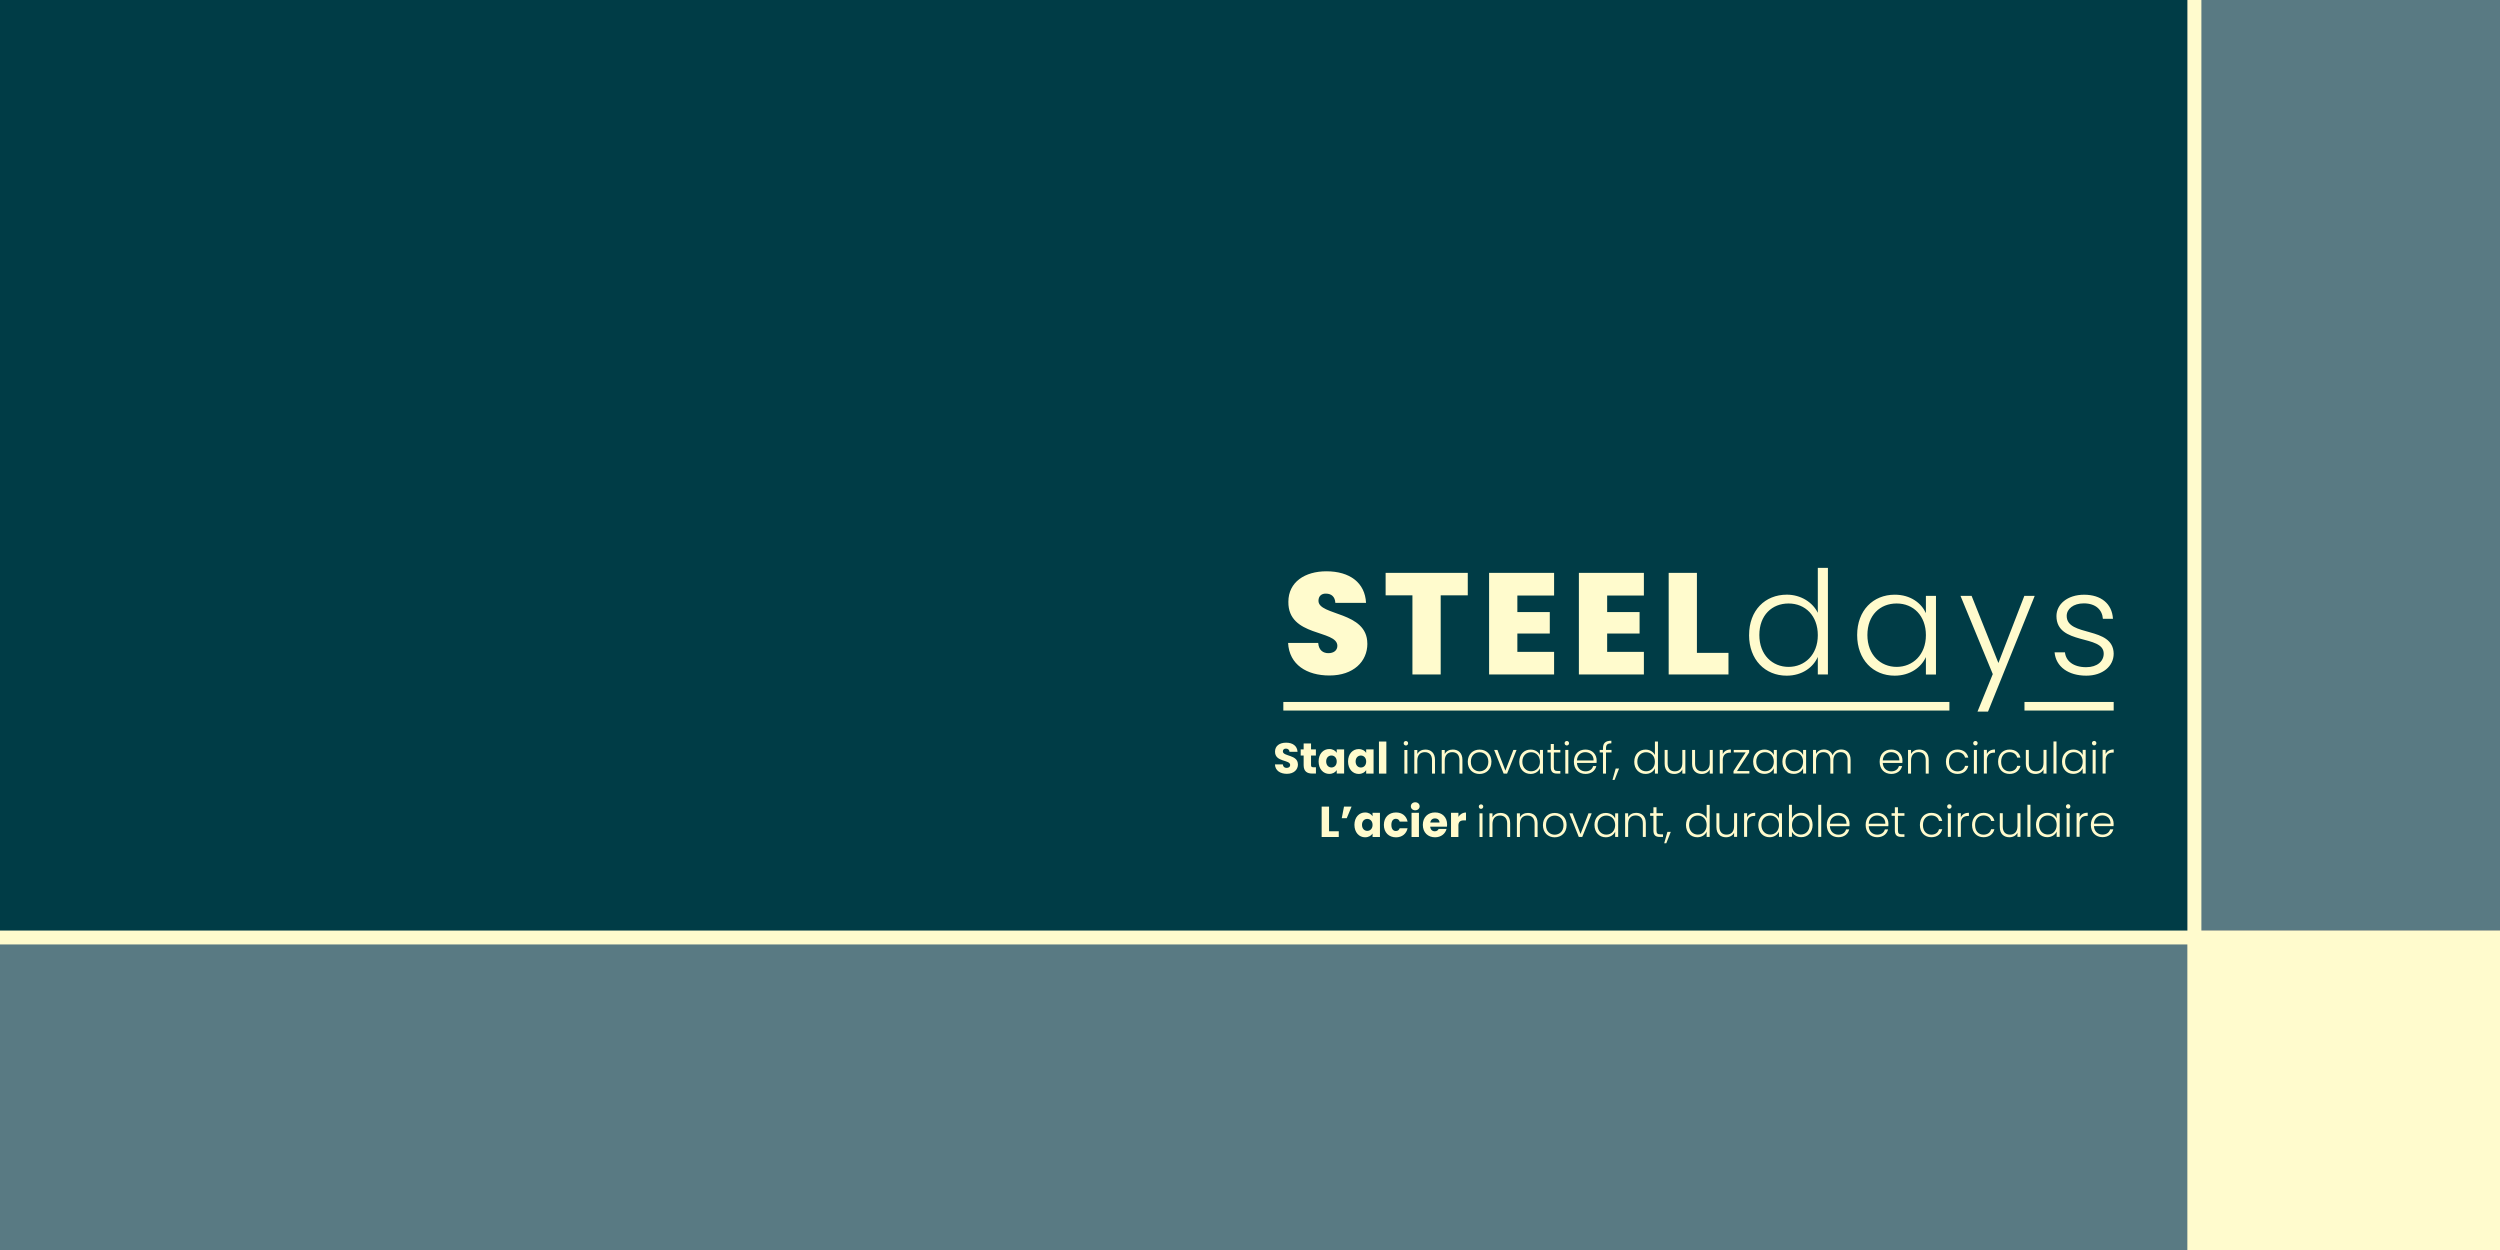
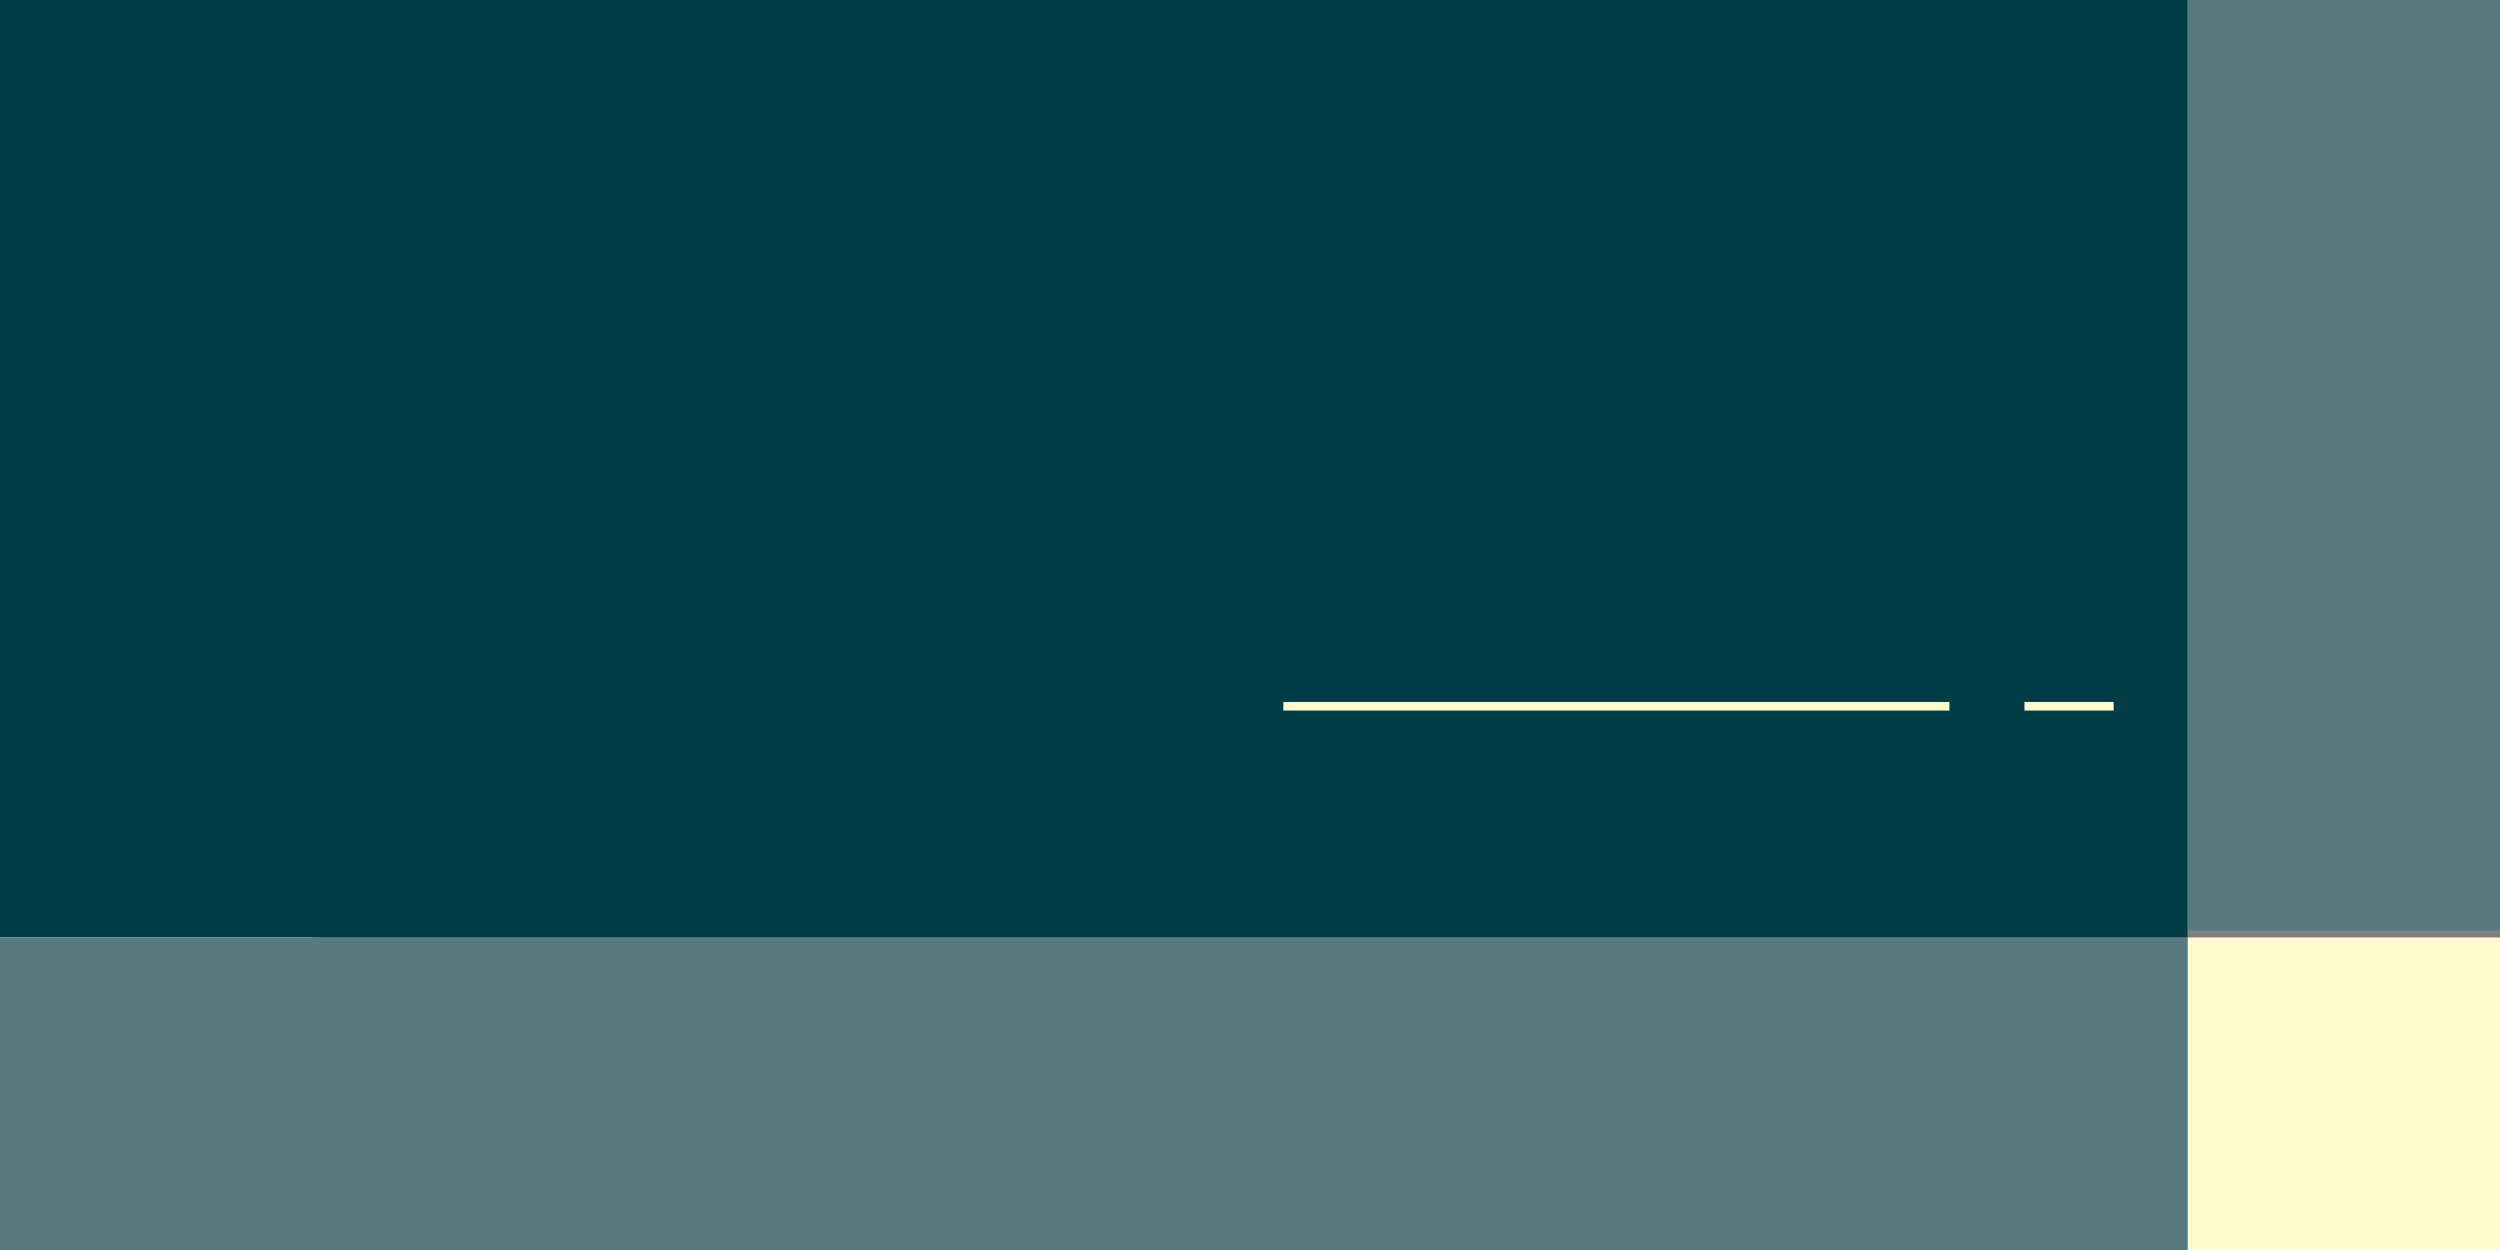
<svg xmlns="http://www.w3.org/2000/svg" id="Laag_2" viewBox="0 0 720 360">
  <rect x="0" y="0" width="720" height="360" fill="#808080" stroke="none" />
  <defs>
    <style>.cls-1,.cls-2,.cls-3{fill:none;}.cls-4{clip-path:url(#clippath);}.cls-5{fill:#003c46;}.cls-6{fill:#fffbcd;}.cls-7{fill:#597a83;}.cls-2{stroke-width:4px;}.cls-2,.cls-3{stroke:#fffbcd;}.cls-8{clip-path:url(#clippath-1);}.cls-3{stroke-width:2.47px;}</style>
    <clipPath id="clippath">
      <rect class="cls-1" width="720" height="360" />
    </clipPath>
    <clipPath id="clippath-1">
-       <rect class="cls-1" width="720" height="360" />
-     </clipPath>
+       </clipPath>
  </defs>
  <g id="Laag_1-2">
    <rect class="cls-6" x="630" y="270" width="90" height="90" />
    <rect class="cls-7" x="630" width="90" height="268" />
    <rect class="cls-5" width="630" height="270" />
    <rect class="cls-6" y="270" width="90" height="90" />
    <rect class="cls-7" y="270" width="630" height="90" />
    <g class="cls-4">
-       <line class="cls-2" y1="270" x2="720" y2="270" />
-       <line class="cls-2" x1="632" x2="632" y2="360" />
-     </g>
+       </g>
    <line class="cls-3" x1="561.43" y1="203.4" x2="369.6" y2="203.4" />
    <line class="cls-3" x1="608.74" y1="203.4" x2="583.05" y2="203.4" />
    <g class="cls-8">
-       <path class="cls-6" d="m608.74,188.25c-.12-8.01-13.53-4.73-13.53-10.87,0-1.99,1.91-3.61,4.94-3.61,3.45,0,5.31,1.91,5.48,4.44h2.9c-.25-4.36-3.45-6.93-8.3-6.93s-7.97,2.78-7.97,6.14c0,8.51,13.61,5.23,13.61,10.83,0,2.16-1.83,3.9-5.06,3.9-3.69,0-5.85-1.79-6.1-4.28h-2.99c.37,4.15,3.98,6.72,9.13,6.72,4.69,0,7.89-2.7,7.89-6.35m-33.2,2.7l-7.72-19.34h-3.2l9.3,22.54-4.4,10.79h3.03l13.45-33.33h-2.99l-7.47,19.34Zm-20.88-8.01c0,5.65-3.78,9.13-8.42,9.13s-8.43-3.44-8.43-9.17,3.65-9.09,8.43-9.09,8.42,3.49,8.42,9.13m-19.8-.04c0,7.1,4.61,11.7,10.79,11.7,4.52,0,7.68-2.45,9.01-5.35v5.02h2.9v-22.66h-2.9v4.98c-1.29-2.86-4.4-5.31-8.97-5.31-6.22,0-10.83,4.52-10.83,11.62m-11.33.04c0,5.65-3.78,9.13-8.42,9.13s-8.42-3.44-8.42-9.17,3.65-9.09,8.42-9.09,8.42,3.49,8.42,9.13m-19.8-.04c0,7.1,4.61,11.7,10.83,11.7,4.48,0,7.64-2.41,8.97-5.4v5.06h2.91v-30.71h-2.91v12.95c-1.45-2.99-4.86-5.23-8.92-5.23-6.27,0-10.87,4.52-10.87,11.62m-23.16-17.89v29.26h17.22v-6.23h-9.09v-23.03h-8.14Zm-7.14,0h-18.72v29.26h18.72v-6.52h-10.58v-5.27h9.34v-6.18h-9.34v-4.77h10.58v-6.52Zm-25.86,0h-18.72v29.26h18.72v-6.52h-10.58v-5.27h9.34v-6.18h-9.34v-4.77h10.58v-6.52Zm-48.52,6.47h7.72v22.79h8.14v-22.79h7.8v-6.47h-23.66v6.47Zm-5.27,13.9c0-9.38-14.07-7.97-14.07-12.33,0-1.41.95-2.12,2.16-2.07,1.49,0,2.61.83,2.7,2.66h8.84c-.29-5.81-4.69-9.09-11.41-9.09-6.18,0-10.96,3.07-10.96,8.8-.12,10.17,14.07,7.97,14.11,12.66,0,1.37-1.12,2.12-2.57,2.12s-2.78-.75-2.95-2.95h-8.67c.33,6.27,5.4,9.38,11.91,9.38,6.93,0,10.92-4.03,10.92-9.17" />
-       <path class="cls-6" d="m606.41,218.97c0-1.71.96-2.22,2.1-2.22h.24v-.91c-1.17,0-1.96.5-2.33,1.33v-1.21h-.87v6.81h.87v-3.81Zm-3.29-4.29c.35,0,.64-.27.64-.65s-.29-.64-.64-.64-.64.26-.64.64.29.65.64.65m-.44,8.1h.87v-6.81h-.87v6.81Zm-2.87-3.41c0,1.7-1.13,2.75-2.53,2.75s-2.53-1.04-2.53-2.76,1.1-2.73,2.53-2.73,2.53,1.05,2.53,2.74m-5.95-.01c0,2.13,1.39,3.52,3.24,3.52,1.36,0,2.31-.74,2.71-1.61v1.51h.87v-6.81h-.87v1.5c-.39-.86-1.32-1.6-2.69-1.6-1.87,0-3.26,1.36-3.26,3.49m-2.46,3.42h.87v-9.24h-.87v9.24Zm-2-6.81h-.87v3.71c0,1.66-.89,2.46-2.16,2.46s-2.07-.77-2.07-2.28v-3.88h-.86v3.98c0,2,1.22,2.94,2.77,2.94,1.01,0,1.91-.45,2.32-1.31v1.2h.87v-6.81Zm-13.95,3.41c0,2.16,1.38,3.51,3.31,3.51,1.71,0,2.82-.96,3.13-2.32h-.94c-.24,1-1.05,1.58-2.2,1.58-1.33,0-2.42-.92-2.42-2.77s1.09-2.76,2.42-2.76c1.15,0,1.97.6,2.2,1.57h.94c-.31-1.41-1.42-2.32-3.13-2.32-1.92,0-3.31,1.35-3.31,3.51m-3.24-.4c0-1.71.96-2.22,2.1-2.22h.24v-.91c-1.17,0-1.96.5-2.33,1.33v-1.21h-.87v6.81h.87v-3.81Zm-3.29-4.29c.35,0,.64-.27.64-.65s-.29-.64-.64-.64-.64.26-.64.64.29.65.64.65m-.44,8.1h.87v-6.81h-.87v6.81Zm-8.05-3.41c0,2.16,1.39,3.51,3.31,3.51,1.71,0,2.82-.96,3.13-2.32h-.94c-.24,1-1.05,1.58-2.2,1.58-1.34,0-2.42-.92-2.42-2.77s1.08-2.76,2.42-2.76c1.15,0,1.97.6,2.2,1.57h.94c-.31-1.41-1.42-2.32-3.13-2.32-1.92,0-3.31,1.35-3.31,3.51m-5.82,3.41h.86v-3.99c0-2-1.22-2.94-2.77-2.94-1.01,0-1.88.44-2.32,1.28v-1.16h-.87v6.81h.87v-3.72c0-1.66.89-2.46,2.16-2.46s2.07.77,2.07,2.28v3.89Zm-6.8-2.16h-.92c-.25.91-1.04,1.52-2.2,1.52-1.27,0-2.38-.84-2.46-2.43h5.65c.03-.24.03-.41.03-.69,0-1.74-1.22-3.16-3.22-3.16s-3.35,1.34-3.35,3.51,1.41,3.51,3.35,3.51c1.71,0,2.81-.97,3.12-2.26m-3.16-4.01c1.26,0,2.41.8,2.37,2.38h-4.79c.1-1.59,1.19-2.38,2.42-2.38m-12.54,6.16h.86v-3.99c0-2-1.2-2.94-2.71-2.94-1.08,0-2.08.56-2.46,1.67-.41-1.14-1.39-1.67-2.52-1.67-.96,0-1.82.44-2.26,1.3v-1.17h-.87v6.81h.87v-3.69c0-1.66.86-2.48,2.11-2.48s2.01.77,2.01,2.28v3.89h.86v-3.69c0-1.66.87-2.48,2.11-2.48s2,.77,2,2.28v3.89Zm-12.83-3.41c0,1.7-1.14,2.75-2.53,2.75s-2.53-1.04-2.53-2.76,1.1-2.73,2.53-2.73,2.53,1.05,2.53,2.74m-5.95-.01c0,2.13,1.39,3.52,3.25,3.52,1.36,0,2.31-.74,2.71-1.61v1.51h.87v-6.81h-.87v1.5c-.39-.86-1.32-1.6-2.7-1.6-1.87,0-3.26,1.36-3.26,3.49m-2.47.01c0,1.7-1.14,2.75-2.53,2.75s-2.53-1.04-2.53-2.76,1.1-2.73,2.53-2.73,2.53,1.05,2.53,2.74m-5.95-.01c0,2.13,1.38,3.52,3.24,3.52,1.36,0,2.31-.74,2.71-1.61v1.51h.87v-6.81h-.87v1.5c-.39-.86-1.32-1.6-2.7-1.6-1.87,0-3.26,1.36-3.26,3.49m-1.14-3.39h-4.44v.72h3.44l-3.51,5.37v.72h4.57v-.72h-3.57l3.51-5.37v-.72Zm-7.61,3.01c0-1.71.96-2.22,2.1-2.22h.24v-.91c-1.17,0-1.96.5-2.33,1.33v-1.21h-.87v6.81h.87v-3.81Zm-2.87-3.01h-.87v3.71c0,1.66-.89,2.46-2.16,2.46s-2.07-.77-2.07-2.28v-3.88h-.86v3.98c0,2,1.22,2.94,2.77,2.94,1.01,0,1.91-.45,2.32-1.31v1.2h.87v-6.81Zm-7.9,0h-.87v3.71c0,1.66-.89,2.46-2.16,2.46s-2.07-.77-2.07-2.28v-3.88h-.86v3.98c0,2,1.22,2.94,2.77,2.94,1.01,0,1.91-.45,2.32-1.31v1.2h.87v-6.81Zm-8.77,3.41c0,1.7-1.14,2.75-2.53,2.75s-2.53-1.04-2.53-2.76,1.1-2.73,2.53-2.73,2.53,1.05,2.53,2.74m-5.95-.01c0,2.13,1.39,3.52,3.26,3.52,1.35,0,2.3-.72,2.7-1.62v1.52h.87v-9.23h-.87v3.89c-.44-.9-1.46-1.57-2.68-1.57-1.88,0-3.27,1.36-3.27,3.49m-6.28,5.24h.61l1.29-3.27h-.97l-.92,3.27Zm-2.73-1.82h.87v-6.08h1.59v-.74h-1.59v-.48c0-.99.38-1.41,1.54-1.41v-.75c-1.72,0-2.41.7-2.41,2.16v.48h-.95v.74h.95v6.08Zm-1.92-2.16h-.92c-.25.91-1.04,1.52-2.2,1.52-1.27,0-2.38-.84-2.46-2.43h5.65c.03-.24.03-.41.03-.69,0-1.74-1.22-3.16-3.22-3.16s-3.34,1.34-3.34,3.51,1.41,3.51,3.34,3.51c1.71,0,2.81-.97,3.12-2.26m-3.16-4.01c1.26,0,2.41.8,2.37,2.38h-4.79c.1-1.59,1.18-2.38,2.42-2.38m-5.33-1.93c.35,0,.64-.27.64-.65s-.29-.64-.64-.64-.64.26-.64.64.29.65.64.65m-.44,8.1h.87v-6.81h-.87v6.81Zm-4.19-1.85c0,1.36.64,1.85,1.82,1.85h.94v-.75h-.8c-.79,0-1.07-.26-1.07-1.1v-4.23h1.87v-.74h-1.87v-1.71h-.89v1.71h-.95v.74h.95v4.23Zm-3.12-1.56c0,1.7-1.14,2.75-2.53,2.75s-2.53-1.04-2.53-2.76,1.1-2.73,2.53-2.73,2.53,1.05,2.53,2.74m-5.95-.01c0,2.13,1.39,3.52,3.25,3.52,1.36,0,2.31-.74,2.71-1.61v1.51h.87v-6.81h-.87v1.5c-.39-.86-1.32-1.6-2.69-1.6-1.87,0-3.26,1.36-3.26,3.49m-7.24-3.39l2.73,6.81h.99l2.73-6.81h-.92l-2.3,5.96-2.3-5.96h-.94Zm-6.71,3.41c0-1.87,1.21-2.74,2.51-2.74s2.52.87,2.52,2.74-1.25,2.75-2.53,2.75-2.5-.87-2.5-2.75m5.93,0c0-2.17-1.48-3.51-3.41-3.51s-3.41,1.34-3.41,3.51,1.46,3.51,3.38,3.51,3.43-1.35,3.43-3.51m-9.21,3.41h.86v-3.99c0-2-1.22-2.94-2.77-2.94-1.01,0-1.88.44-2.32,1.28v-1.16h-.87v6.81h.87v-3.72c0-1.66.89-2.46,2.16-2.46s2.07.77,2.07,2.28v3.89Zm-7.9,0h.86v-3.99c0-2-1.22-2.94-2.77-2.94-1.01,0-1.88.44-2.32,1.28v-1.16h-.87v6.81h.87v-3.72c0-1.66.89-2.46,2.16-2.46s2.07.77,2.07,2.28v3.89Zm-7.52-8.1c.35,0,.64-.27.64-.65s-.29-.64-.64-.64-.64.26-.64.64.29.65.64.65m-.44,8.1h.87v-6.81h-.87v6.81Zm-7.32,0h2.13v-9.24h-2.13v9.24Zm-3.68-3.48c0,1.11-.71,1.72-1.52,1.72s-1.52-.62-1.52-1.74.72-1.71,1.52-1.71,1.52.61,1.52,1.72m-5.22-.01c0,2.2,1.36,3.59,3.06,3.59,1.04,0,1.77-.47,2.16-1.09v.99h2.13v-6.96h-2.13v.99c-.38-.61-1.11-1.09-2.15-1.09-1.71,0-3.07,1.37-3.07,3.57m-3.26.01c0,1.11-.71,1.72-1.52,1.72s-1.52-.62-1.52-1.74.72-1.71,1.52-1.71,1.52.61,1.52,1.72m-5.22-.01c0,2.2,1.36,3.59,3.06,3.59,1.04,0,1.77-.47,2.16-1.09v.99h2.13v-6.96h-2.13v.99c-.38-.61-1.11-1.09-2.15-1.09-1.71,0-3.07,1.37-3.07,3.57m-4.31,1.07c0,1.81,1.01,2.42,2.46,2.42h1.08v-1.81h-.76c-.47,0-.65-.18-.65-.59v-2.79h1.4v-1.77h-1.4v-1.7h-2.13v1.7h-.85v1.77h.85v2.77Zm-1.65-.19c0-2.93-4.33-2.25-4.33-3.77,0-.55.39-.81.9-.8.57.01.97.35,1.01.91h2.31c-.09-1.67-1.37-2.62-3.28-2.62s-3.2.92-3.2,2.58c-.02,3.11,4.36,2.23,4.36,3.86,0,.51-.4.82-1.02.82s-1.02-.32-1.09-1h-2.27c.06,1.77,1.54,2.71,3.42,2.71,2.05,0,3.2-1.22,3.2-2.7" />
-       <path class="cls-6" d="m608.64,238.84h-.92c-.25.91-1.04,1.52-2.2,1.52-1.27,0-2.38-.84-2.46-2.43h5.65c.02-.24.02-.41.02-.69,0-1.73-1.22-3.16-3.22-3.16s-3.34,1.34-3.34,3.51,1.41,3.51,3.34,3.51c1.71,0,2.81-.97,3.12-2.26m-3.16-4.01c1.26,0,2.41.8,2.37,2.38h-4.79c.1-1.58,1.19-2.38,2.42-2.38m-6.55,2.36c0-1.71.96-2.22,2.1-2.22h.24v-.91c-1.17,0-1.96.5-2.33,1.33v-1.21h-.87v6.81h.87v-3.81Zm-3.29-4.29c.35,0,.64-.27.64-.65s-.29-.64-.64-.64-.64.26-.64.64.29.65.64.65m-.44,8.1h.87v-6.81h-.87v6.81Zm-2.87-3.41c0,1.7-1.14,2.75-2.53,2.75s-2.53-1.04-2.53-2.76,1.1-2.73,2.53-2.73,2.53,1.05,2.53,2.75m-5.95-.01c0,2.13,1.39,3.52,3.24,3.52,1.36,0,2.31-.74,2.71-1.61v1.51h.87v-6.81h-.87v1.5c-.39-.86-1.32-1.6-2.7-1.6-1.87,0-3.26,1.36-3.26,3.49m-2.46,3.42h.87v-9.24h-.87v9.24Zm-2-6.81h-.87v3.71c0,1.66-.89,2.46-2.16,2.46s-2.07-.77-2.07-2.28v-3.88h-.86v3.98c0,2,1.22,2.94,2.77,2.94,1.01,0,1.91-.45,2.32-1.31v1.2h.87v-6.81Zm-13.95,3.41c0,2.16,1.39,3.51,3.31,3.51,1.71,0,2.82-.96,3.13-2.32h-.94c-.24,1-1.05,1.58-2.2,1.58-1.34,0-2.42-.92-2.42-2.77s1.09-2.76,2.42-2.76c1.15,0,1.97.6,2.2,1.57h.94c-.31-1.41-1.42-2.32-3.13-2.32-1.92,0-3.31,1.35-3.31,3.51m-3.24-.4c0-1.71.96-2.22,2.1-2.22h.24v-.91c-1.17,0-1.96.5-2.33,1.33v-1.21h-.87v6.81h.87v-3.81Zm-3.29-4.29c.35,0,.64-.27.64-.65s-.29-.64-.64-.64-.64.26-.64.64.29.65.64.65m-.44,8.1h.87v-6.81h-.87v6.81Zm-8.05-3.41c0,2.16,1.39,3.51,3.31,3.51,1.71,0,2.82-.96,3.13-2.32h-.94c-.24,1-1.05,1.58-2.2,1.58-1.33,0-2.42-.92-2.42-2.77s1.09-2.76,2.42-2.76c1.15,0,1.97.6,2.2,1.57h.94c-.31-1.41-1.42-2.32-3.13-2.32-1.92,0-3.31,1.35-3.31,3.51m-7.21,1.56c0,1.36.64,1.85,1.82,1.85h.94v-.75h-.8c-.79,0-1.07-.26-1.07-1.1v-4.23h1.87v-.74h-1.87v-1.71h-.89v1.71h-.95v.74h.95v4.23Zm-1.95-.31h-.92c-.25.91-1.04,1.52-2.2,1.52-1.27,0-2.38-.84-2.46-2.43h5.65c.03-.24.03-.41.03-.69,0-1.73-1.22-3.16-3.22-3.16s-3.34,1.34-3.34,3.51,1.41,3.51,3.34,3.51c1.71,0,2.81-.97,3.12-2.26m-3.16-4.01c1.26,0,2.41.8,2.37,2.38h-4.79c.1-1.58,1.19-2.38,2.42-2.38m-8.02,4.01h-.92c-.25.91-1.04,1.52-2.2,1.52-1.27,0-2.38-.84-2.46-2.43h5.65c.02-.24.02-.41.02-.69,0-1.73-1.22-3.16-3.22-3.16s-3.34,1.34-3.34,3.51,1.41,3.51,3.34,3.51c1.71,0,2.81-.97,3.12-2.26m-3.16-4.01c1.26,0,2.41.8,2.37,2.38h-4.79c.1-1.58,1.18-2.38,2.42-2.38m-5.77,6.16h.87v-9.24h-.87v9.24Zm-2.5-3.42c0,1.72-1.1,2.76-2.53,2.76s-2.53-1.05-2.53-2.75,1.15-2.75,2.53-2.75,2.53,1,2.53,2.73m-5.07-1.88v-3.93h-.86v9.23h.86v-1.5c.41.89,1.35,1.6,2.71,1.6,1.86,0,3.24-1.38,3.24-3.52s-1.37-3.49-3.24-3.49c-1.34,0-2.28.71-2.71,1.61m-3.73,1.9c0,1.7-1.13,2.75-2.53,2.75s-2.53-1.04-2.53-2.76,1.1-2.73,2.53-2.73,2.53,1.05,2.53,2.75m-5.95-.01c0,2.13,1.39,3.52,3.24,3.52,1.36,0,2.31-.74,2.71-1.61v1.51h.87v-6.81h-.87v1.5c-.39-.86-1.32-1.6-2.69-1.6-1.87,0-3.26,1.36-3.26,3.49m-3.24-.39c0-1.71.96-2.22,2.1-2.22h.24v-.91c-1.17,0-1.96.5-2.33,1.33v-1.21h-.87v6.81h.87v-3.81Zm-2.87-3.01h-.87v3.71c0,1.66-.89,2.46-2.16,2.46s-2.07-.77-2.07-2.28v-3.88h-.86v3.98c0,2,1.22,2.94,2.77,2.94,1.01,0,1.91-.45,2.32-1.31v1.2h.87v-6.81Zm-8.77,3.41c0,1.7-1.13,2.75-2.53,2.75s-2.53-1.04-2.53-2.76,1.1-2.73,2.53-2.73,2.53,1.05,2.53,2.75m-5.95-.01c0,2.13,1.39,3.52,3.26,3.52,1.35,0,2.3-.72,2.69-1.62v1.52h.87v-9.23h-.87v3.89c-.44-.9-1.46-1.57-2.68-1.57-1.88,0-3.27,1.36-3.27,3.49m-6.28,5.24h.61l1.29-3.27h-.97l-.92,3.27Zm-3.1-3.67c0,1.36.64,1.85,1.82,1.85h.94v-.75h-.8c-.79,0-1.07-.26-1.07-1.1v-4.23h1.87v-.74h-1.87v-1.71h-.89v1.71h-.95v.74h.95v4.23Zm-3.05,1.85h.86v-3.99c0-2-1.22-2.94-2.77-2.94-1.01,0-1.88.44-2.32,1.28v-1.16h-.87v6.81h.87v-3.72c0-1.66.89-2.46,2.16-2.46s2.07.77,2.07,2.28v3.89Zm-7.97-3.41c0,1.7-1.14,2.75-2.53,2.75s-2.53-1.04-2.53-2.76,1.1-2.73,2.53-2.73,2.53,1.05,2.53,2.75m-5.95-.01c0,2.13,1.39,3.52,3.24,3.52,1.36,0,2.31-.74,2.71-1.61v1.51h.87v-6.81h-.87v1.5c-.39-.86-1.32-1.6-2.7-1.6-1.87,0-3.26,1.36-3.26,3.49m-7.24-3.39l2.73,6.81h.99l2.73-6.81h-.92l-2.3,5.96-2.3-5.96h-.94Zm-6.71,3.41c0-1.87,1.21-2.75,2.51-2.75s2.52.87,2.52,2.75-1.25,2.75-2.53,2.75-2.5-.87-2.5-2.75m5.93,0c0-2.17-1.48-3.51-3.41-3.51s-3.41,1.34-3.41,3.51,1.46,3.51,3.38,3.51,3.43-1.35,3.43-3.51m-9.21,3.41h.86v-3.99c0-2-1.22-2.94-2.77-2.94-1.01,0-1.88.44-2.32,1.28v-1.16h-.87v6.81h.87v-3.72c0-1.66.89-2.46,2.16-2.46s2.07.77,2.07,2.28v3.89Zm-7.9,0h.86v-3.99c0-2-1.22-2.94-2.77-2.94-1.01,0-1.89.44-2.32,1.28v-1.16h-.87v6.81h.87v-3.72c0-1.66.89-2.46,2.16-2.46s2.07.77,2.07,2.28v3.89Zm-7.53-8.1c.35,0,.64-.27.64-.65s-.29-.64-.64-.64-.64.26-.64.64.29.65.64.65m-.44,8.1h.87v-6.81h-.87v6.81Zm-6.08-3.23c0-1.2.59-1.55,1.6-1.55h.59v-2.26c-.94,0-1.7.5-2.18,1.24v-1.16h-2.13v6.96h2.13v-3.23Zm-3.42.92h-2.27c-.18.37-.51.67-1.11.67-.69,0-1.25-.43-1.32-1.34h4.83c.02-.21.04-.42.04-.62,0-2.12-1.43-3.47-3.47-3.47s-3.52,1.37-3.52,3.58,1.47,3.58,3.52,3.58c1.74,0,2.97-1.05,3.31-2.41m-3.33-3.04c.71,0,1.31.44,1.31,1.2h-2.67c.12-.77.66-1.2,1.36-1.2m-5.68-2.33c.75,0,1.26-.51,1.26-1.15s-.51-1.16-1.26-1.16-1.27.51-1.27,1.16.51,1.15,1.27,1.15m-1.07,7.69h2.13v-6.96h-2.13v6.96Zm-7.97-3.48c0,2.21,1.45,3.58,3.49,3.58,1.75,0,2.98-1.01,3.34-2.62h-2.27c-.19.51-.52.8-1.11.8-.76,0-1.29-.6-1.29-1.76s.52-1.76,1.29-1.76c.59,0,.94.31,1.11.8h2.27c-.36-1.66-1.6-2.62-3.34-2.62-2.05,0-3.49,1.38-3.49,3.58m-3.26,0c0,1.11-.71,1.72-1.52,1.72s-1.52-.62-1.52-1.74.72-1.71,1.52-1.71,1.52.61,1.52,1.72m-5.22-.01c0,2.2,1.36,3.59,3.06,3.59,1.04,0,1.77-.47,2.16-1.08v.99h2.13v-6.96h-2.13v.99c-.38-.61-1.11-1.09-2.15-1.09-1.71,0-3.07,1.37-3.07,3.57m-2.22-1.92l1.4-3.34h-2.18l-.65,3.34h1.43Zm-7.22-3.34v8.76h4.93v-1.65h-2.8v-7.11h-2.13Z" />
+       <path class="cls-6" d="m608.64,238.84h-.92c-.25.91-1.04,1.52-2.2,1.52-1.27,0-2.38-.84-2.46-2.43h5.65c.02-.24.02-.41.02-.69,0-1.73-1.22-3.16-3.22-3.16s-3.34,1.34-3.34,3.51,1.41,3.51,3.34,3.51c1.71,0,2.81-.97,3.12-2.26m-3.16-4.01c1.26,0,2.41.8,2.37,2.38h-4.79c.1-1.58,1.19-2.38,2.42-2.38m-6.55,2.36c0-1.71.96-2.22,2.1-2.22h.24v-.91c-1.17,0-1.96.5-2.33,1.33v-1.21h-.87v6.81h.87v-3.81Zm-3.29-4.29c.35,0,.64-.27.64-.65s-.29-.64-.64-.64-.64.26-.64.64.29.65.64.65m-.44,8.1h.87v-6.81h-.87v6.81Zm-2.87-3.41c0,1.7-1.14,2.75-2.53,2.75s-2.53-1.04-2.53-2.76,1.1-2.73,2.53-2.73,2.53,1.05,2.53,2.75m-5.95-.01c0,2.13,1.39,3.52,3.24,3.52,1.36,0,2.31-.74,2.71-1.61v1.51h.87v-6.81h-.87v1.5c-.39-.86-1.32-1.6-2.7-1.6-1.87,0-3.26,1.36-3.26,3.49m-2.46,3.42h.87v-9.24h-.87v9.24Zm-2-6.81h-.87v3.71c0,1.66-.89,2.46-2.16,2.46s-2.07-.77-2.07-2.28v-3.88h-.86v3.98c0,2,1.22,2.94,2.77,2.94,1.01,0,1.91-.45,2.32-1.31v1.2h.87v-6.81Zm-13.95,3.41c0,2.16,1.39,3.51,3.31,3.51,1.71,0,2.82-.96,3.13-2.32h-.94c-.24,1-1.05,1.58-2.2,1.58-1.34,0-2.42-.92-2.42-2.77s1.09-2.76,2.42-2.76c1.15,0,1.97.6,2.2,1.57h.94c-.31-1.41-1.42-2.32-3.13-2.32-1.92,0-3.31,1.35-3.31,3.51m-3.24-.4c0-1.71.96-2.22,2.1-2.22h.24v-.91c-1.17,0-1.96.5-2.33,1.33v-1.21h-.87v6.81h.87v-3.81Zm-3.29-4.29c.35,0,.64-.27.64-.65s-.29-.64-.64-.64-.64.26-.64.64.29.65.64.65m-.44,8.1h.87v-6.81h-.87v6.81Zm-8.05-3.41c0,2.16,1.39,3.51,3.31,3.51,1.71,0,2.82-.96,3.13-2.32h-.94c-.24,1-1.05,1.58-2.2,1.58-1.33,0-2.42-.92-2.42-2.77s1.09-2.76,2.42-2.76c1.15,0,1.97.6,2.2,1.57h.94c-.31-1.41-1.42-2.32-3.13-2.32-1.92,0-3.31,1.35-3.31,3.51m-7.21,1.56c0,1.36.64,1.85,1.82,1.85h.94v-.75h-.8c-.79,0-1.07-.26-1.07-1.1v-4.23h1.87v-.74h-1.87v-1.71h-.89v1.71h-.95v.74h.95v4.23Zm-1.95-.31h-.92c-.25.91-1.04,1.52-2.2,1.52-1.27,0-2.38-.84-2.46-2.43h5.65c.03-.24.03-.41.03-.69,0-1.73-1.22-3.16-3.22-3.16s-3.34,1.34-3.34,3.51,1.41,3.51,3.34,3.51c1.71,0,2.81-.97,3.12-2.26m-3.16-4.01c1.26,0,2.41.8,2.37,2.38h-4.79c.1-1.58,1.19-2.38,2.42-2.38m-8.02,4.01h-.92c-.25.91-1.04,1.52-2.2,1.52-1.27,0-2.38-.84-2.46-2.43h5.65c.02-.24.02-.41.02-.69,0-1.73-1.22-3.16-3.22-3.16s-3.34,1.34-3.34,3.51,1.41,3.51,3.34,3.51c1.71,0,2.81-.97,3.12-2.26m-3.16-4.01c1.26,0,2.41.8,2.37,2.38h-4.79c.1-1.58,1.18-2.38,2.42-2.38m-5.77,6.16h.87v-9.24h-.87v9.24Zm-2.5-3.42c0,1.72-1.1,2.76-2.53,2.76s-2.53-1.05-2.53-2.75,1.15-2.75,2.53-2.75,2.53,1,2.53,2.73m-5.07-1.88v-3.93h-.86v9.23h.86v-1.5c.41.89,1.35,1.6,2.71,1.6,1.86,0,3.24-1.38,3.24-3.52s-1.37-3.49-3.24-3.49c-1.34,0-2.28.71-2.71,1.61m-3.73,1.9c0,1.7-1.13,2.75-2.53,2.75s-2.53-1.04-2.53-2.76,1.1-2.73,2.53-2.73,2.53,1.05,2.53,2.75m-5.95-.01c0,2.13,1.39,3.52,3.24,3.52,1.36,0,2.31-.74,2.71-1.61v1.51h.87v-6.81h-.87v1.5c-.39-.86-1.32-1.6-2.69-1.6-1.87,0-3.26,1.36-3.26,3.49m-3.24-.39c0-1.71.96-2.22,2.1-2.22h.24v-.91c-1.17,0-1.96.5-2.33,1.33v-1.21h-.87v6.81h.87v-3.81Zm-2.87-3.01h-.87v3.71c0,1.66-.89,2.46-2.16,2.46s-2.07-.77-2.07-2.28v-3.88h-.86v3.98c0,2,1.22,2.94,2.77,2.94,1.01,0,1.91-.45,2.32-1.31v1.2h.87v-6.81Zm-8.77,3.41c0,1.7-1.13,2.75-2.53,2.75s-2.53-1.04-2.53-2.76,1.1-2.73,2.53-2.73,2.53,1.05,2.53,2.75m-5.95-.01c0,2.13,1.39,3.52,3.26,3.52,1.35,0,2.3-.72,2.69-1.62v1.52h.87v-9.23h-.87v3.89c-.44-.9-1.46-1.57-2.68-1.57-1.88,0-3.27,1.36-3.27,3.49m-6.28,5.24h.61l1.29-3.27h-.97l-.92,3.27Zm-3.1-3.67c0,1.36.64,1.85,1.82,1.85h.94v-.75h-.8c-.79,0-1.07-.26-1.07-1.1v-4.23h1.87v-.74h-1.87v-1.71h-.89v1.71h-.95v.74h.95v4.23Zm-3.05,1.85h.86v-3.99c0-2-1.22-2.94-2.77-2.94-1.01,0-1.88.44-2.32,1.28v-1.16h-.87v6.81h.87v-3.72c0-1.66.89-2.46,2.16-2.46s2.07.77,2.07,2.28v3.89Zm-7.97-3.41c0,1.7-1.14,2.75-2.53,2.75s-2.53-1.04-2.53-2.76,1.1-2.73,2.53-2.73,2.53,1.05,2.53,2.75m-5.95-.01c0,2.13,1.39,3.52,3.24,3.52,1.36,0,2.31-.74,2.71-1.61v1.51h.87h-.87v1.5c-.39-.86-1.32-1.6-2.7-1.6-1.87,0-3.26,1.36-3.26,3.49m-7.24-3.39l2.73,6.81h.99l2.73-6.81h-.92l-2.3,5.96-2.3-5.96h-.94Zm-6.71,3.41c0-1.87,1.21-2.75,2.51-2.75s2.52.87,2.52,2.75-1.25,2.75-2.53,2.75-2.5-.87-2.5-2.75m5.93,0c0-2.17-1.48-3.51-3.41-3.51s-3.41,1.34-3.41,3.51,1.46,3.51,3.38,3.51,3.43-1.35,3.43-3.51m-9.21,3.41h.86v-3.99c0-2-1.22-2.94-2.77-2.94-1.01,0-1.88.44-2.32,1.28v-1.16h-.87v6.81h.87v-3.72c0-1.66.89-2.46,2.16-2.46s2.07.77,2.07,2.28v3.89Zm-7.9,0h.86v-3.99c0-2-1.22-2.94-2.77-2.94-1.01,0-1.89.44-2.32,1.28v-1.16h-.87v6.81h.87v-3.72c0-1.66.89-2.46,2.16-2.46s2.07.77,2.07,2.28v3.89Zm-7.53-8.1c.35,0,.64-.27.64-.65s-.29-.64-.64-.64-.64.26-.64.64.29.65.64.65m-.44,8.1h.87v-6.81h-.87v6.81Zm-6.08-3.23c0-1.2.59-1.55,1.6-1.55h.59v-2.26c-.94,0-1.7.5-2.18,1.24v-1.16h-2.13v6.96h2.13v-3.23Zm-3.42.92h-2.27c-.18.37-.51.67-1.11.67-.69,0-1.25-.43-1.32-1.34h4.83c.02-.21.04-.42.04-.62,0-2.12-1.43-3.47-3.47-3.47s-3.52,1.37-3.52,3.58,1.47,3.58,3.52,3.58c1.74,0,2.97-1.05,3.31-2.41m-3.33-3.04c.71,0,1.31.44,1.31,1.2h-2.67c.12-.77.66-1.2,1.36-1.2m-5.68-2.33c.75,0,1.26-.51,1.26-1.15s-.51-1.16-1.26-1.16-1.27.51-1.27,1.16.51,1.15,1.27,1.15m-1.07,7.69h2.13v-6.96h-2.13v6.96Zm-7.97-3.48c0,2.21,1.45,3.58,3.49,3.58,1.75,0,2.98-1.01,3.34-2.62h-2.27c-.19.51-.52.8-1.11.8-.76,0-1.29-.6-1.29-1.76s.52-1.76,1.29-1.76c.59,0,.94.31,1.11.8h2.27c-.36-1.66-1.6-2.62-3.34-2.62-2.05,0-3.49,1.38-3.49,3.58m-3.26,0c0,1.11-.71,1.72-1.52,1.72s-1.52-.62-1.52-1.74.72-1.71,1.52-1.71,1.52.61,1.52,1.72m-5.22-.01c0,2.2,1.36,3.59,3.06,3.59,1.04,0,1.77-.47,2.16-1.08v.99h2.13v-6.96h-2.13v.99c-.38-.61-1.11-1.09-2.15-1.09-1.71,0-3.07,1.37-3.07,3.57m-2.22-1.92l1.4-3.34h-2.18l-.65,3.34h1.43Zm-7.22-3.34v8.76h4.93v-1.65h-2.8v-7.11h-2.13Z" />
    </g>
  </g>
</svg>